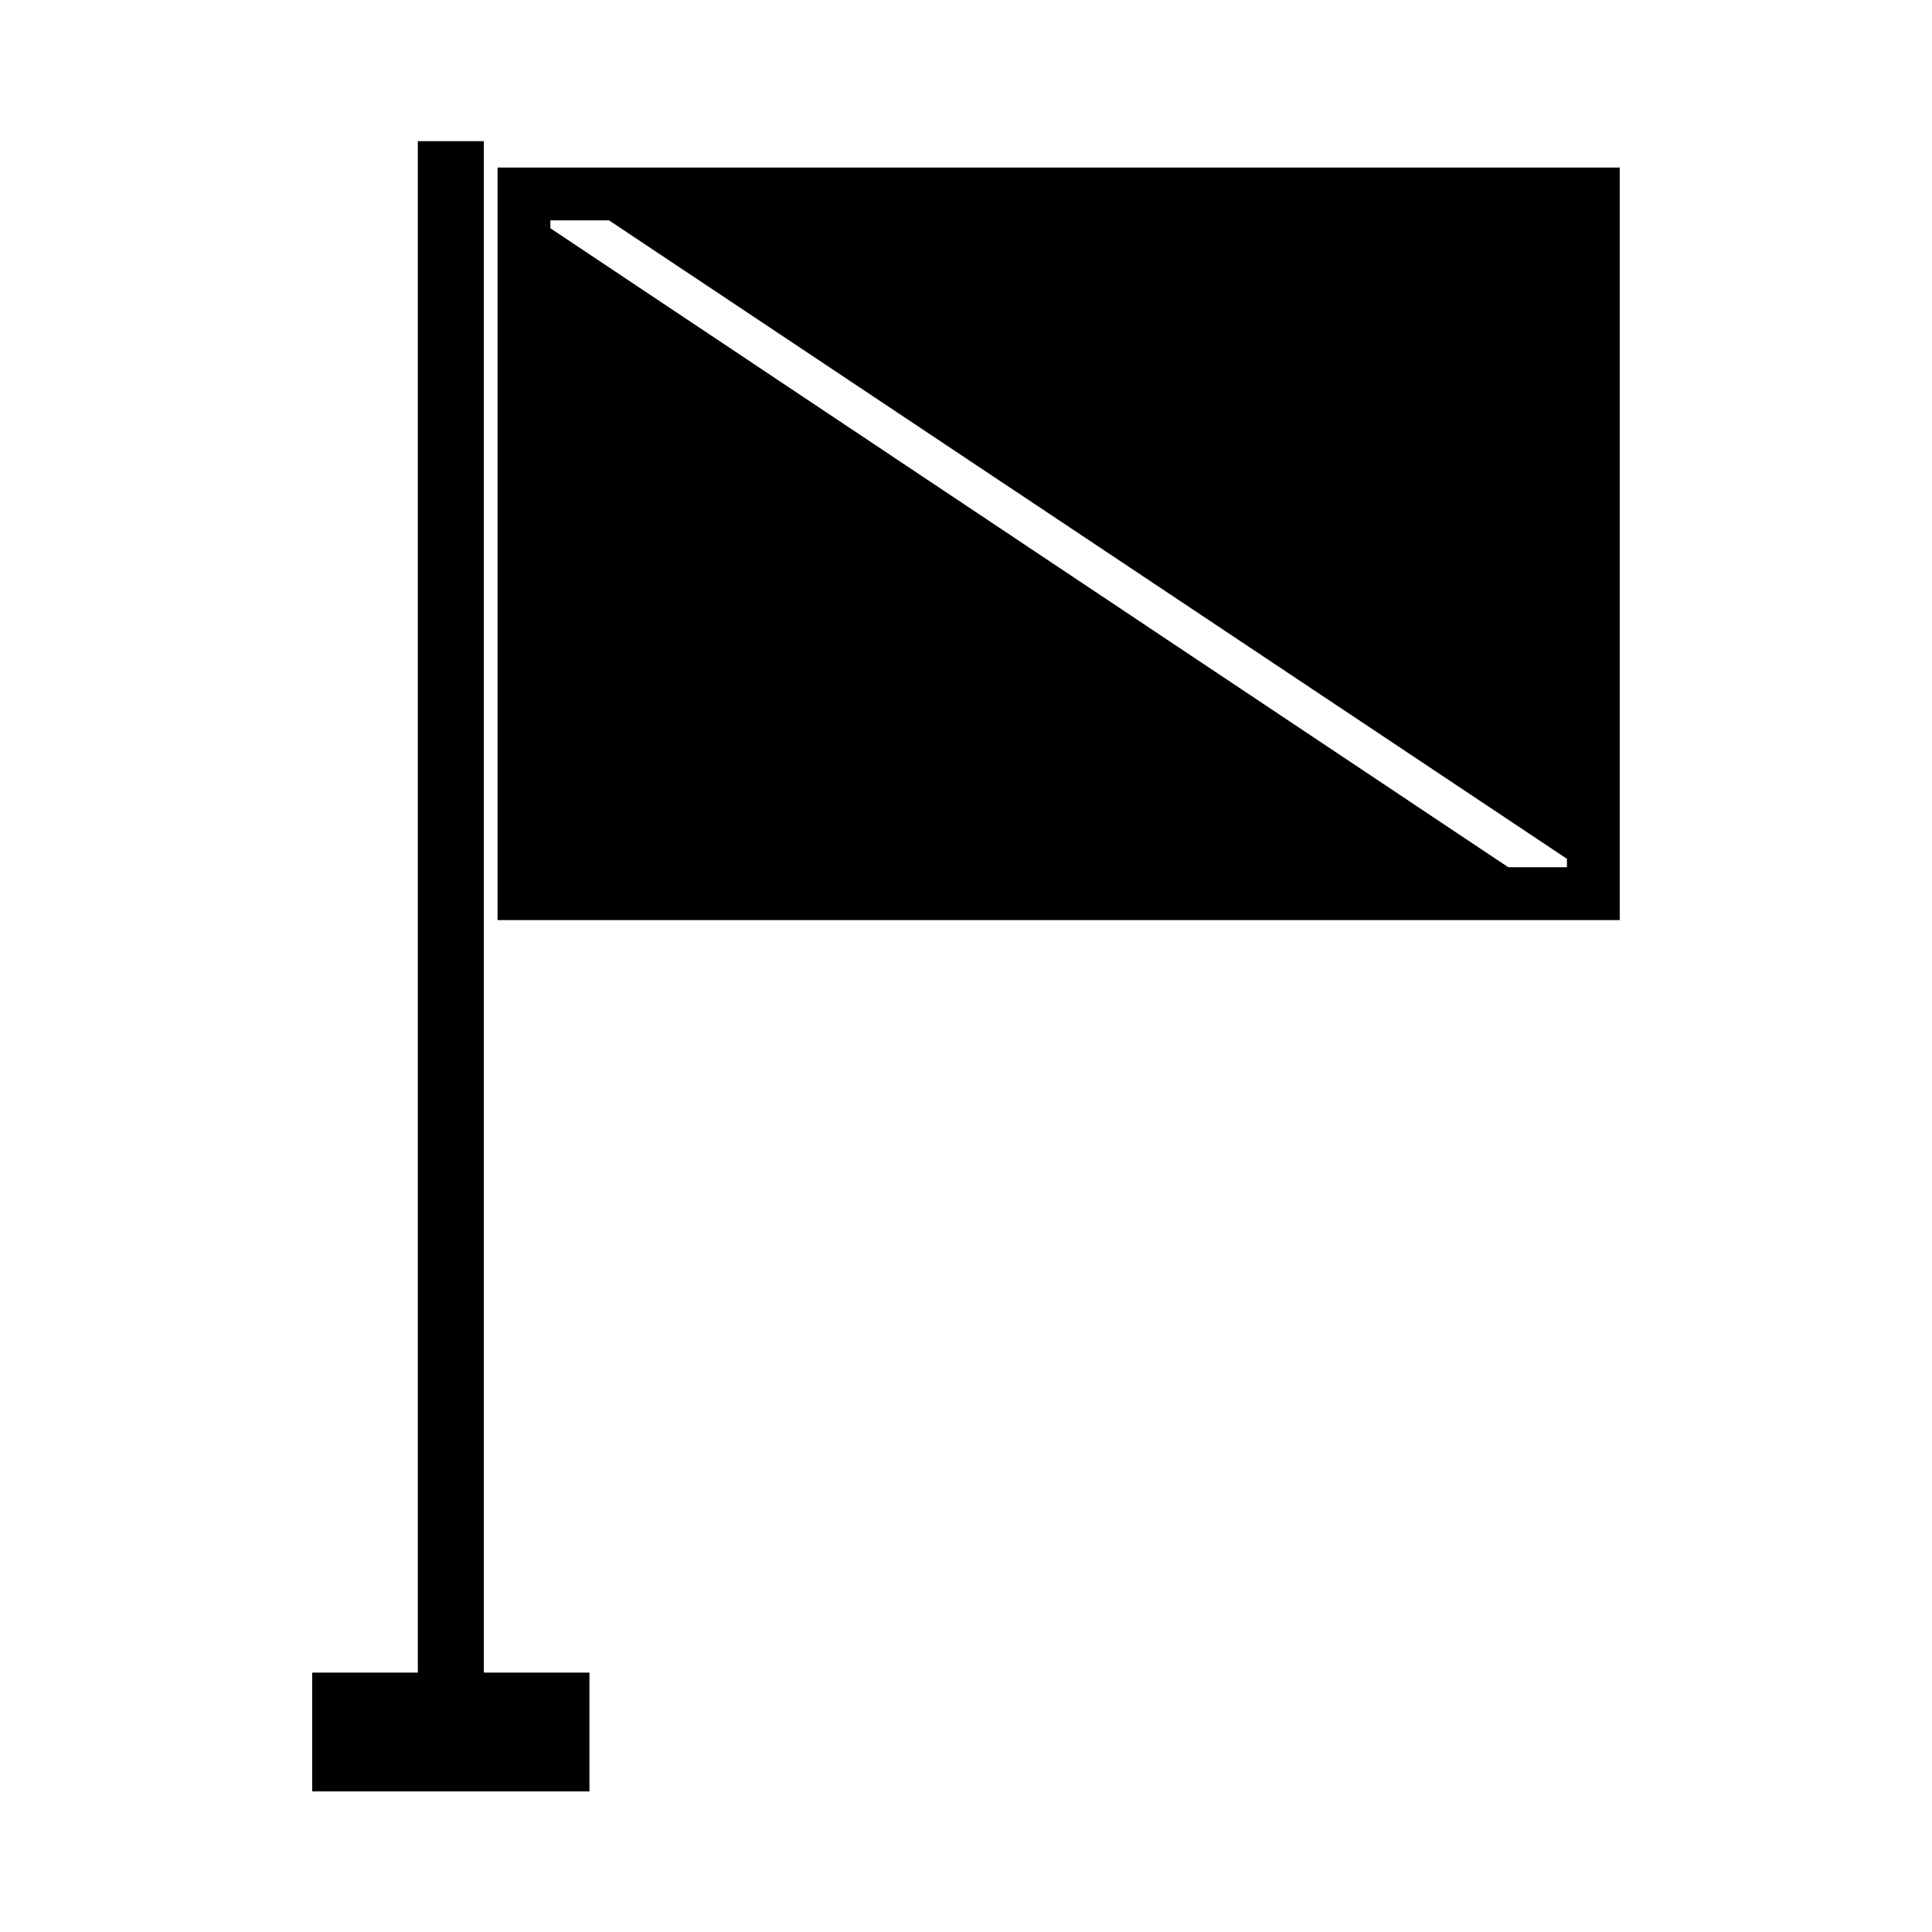
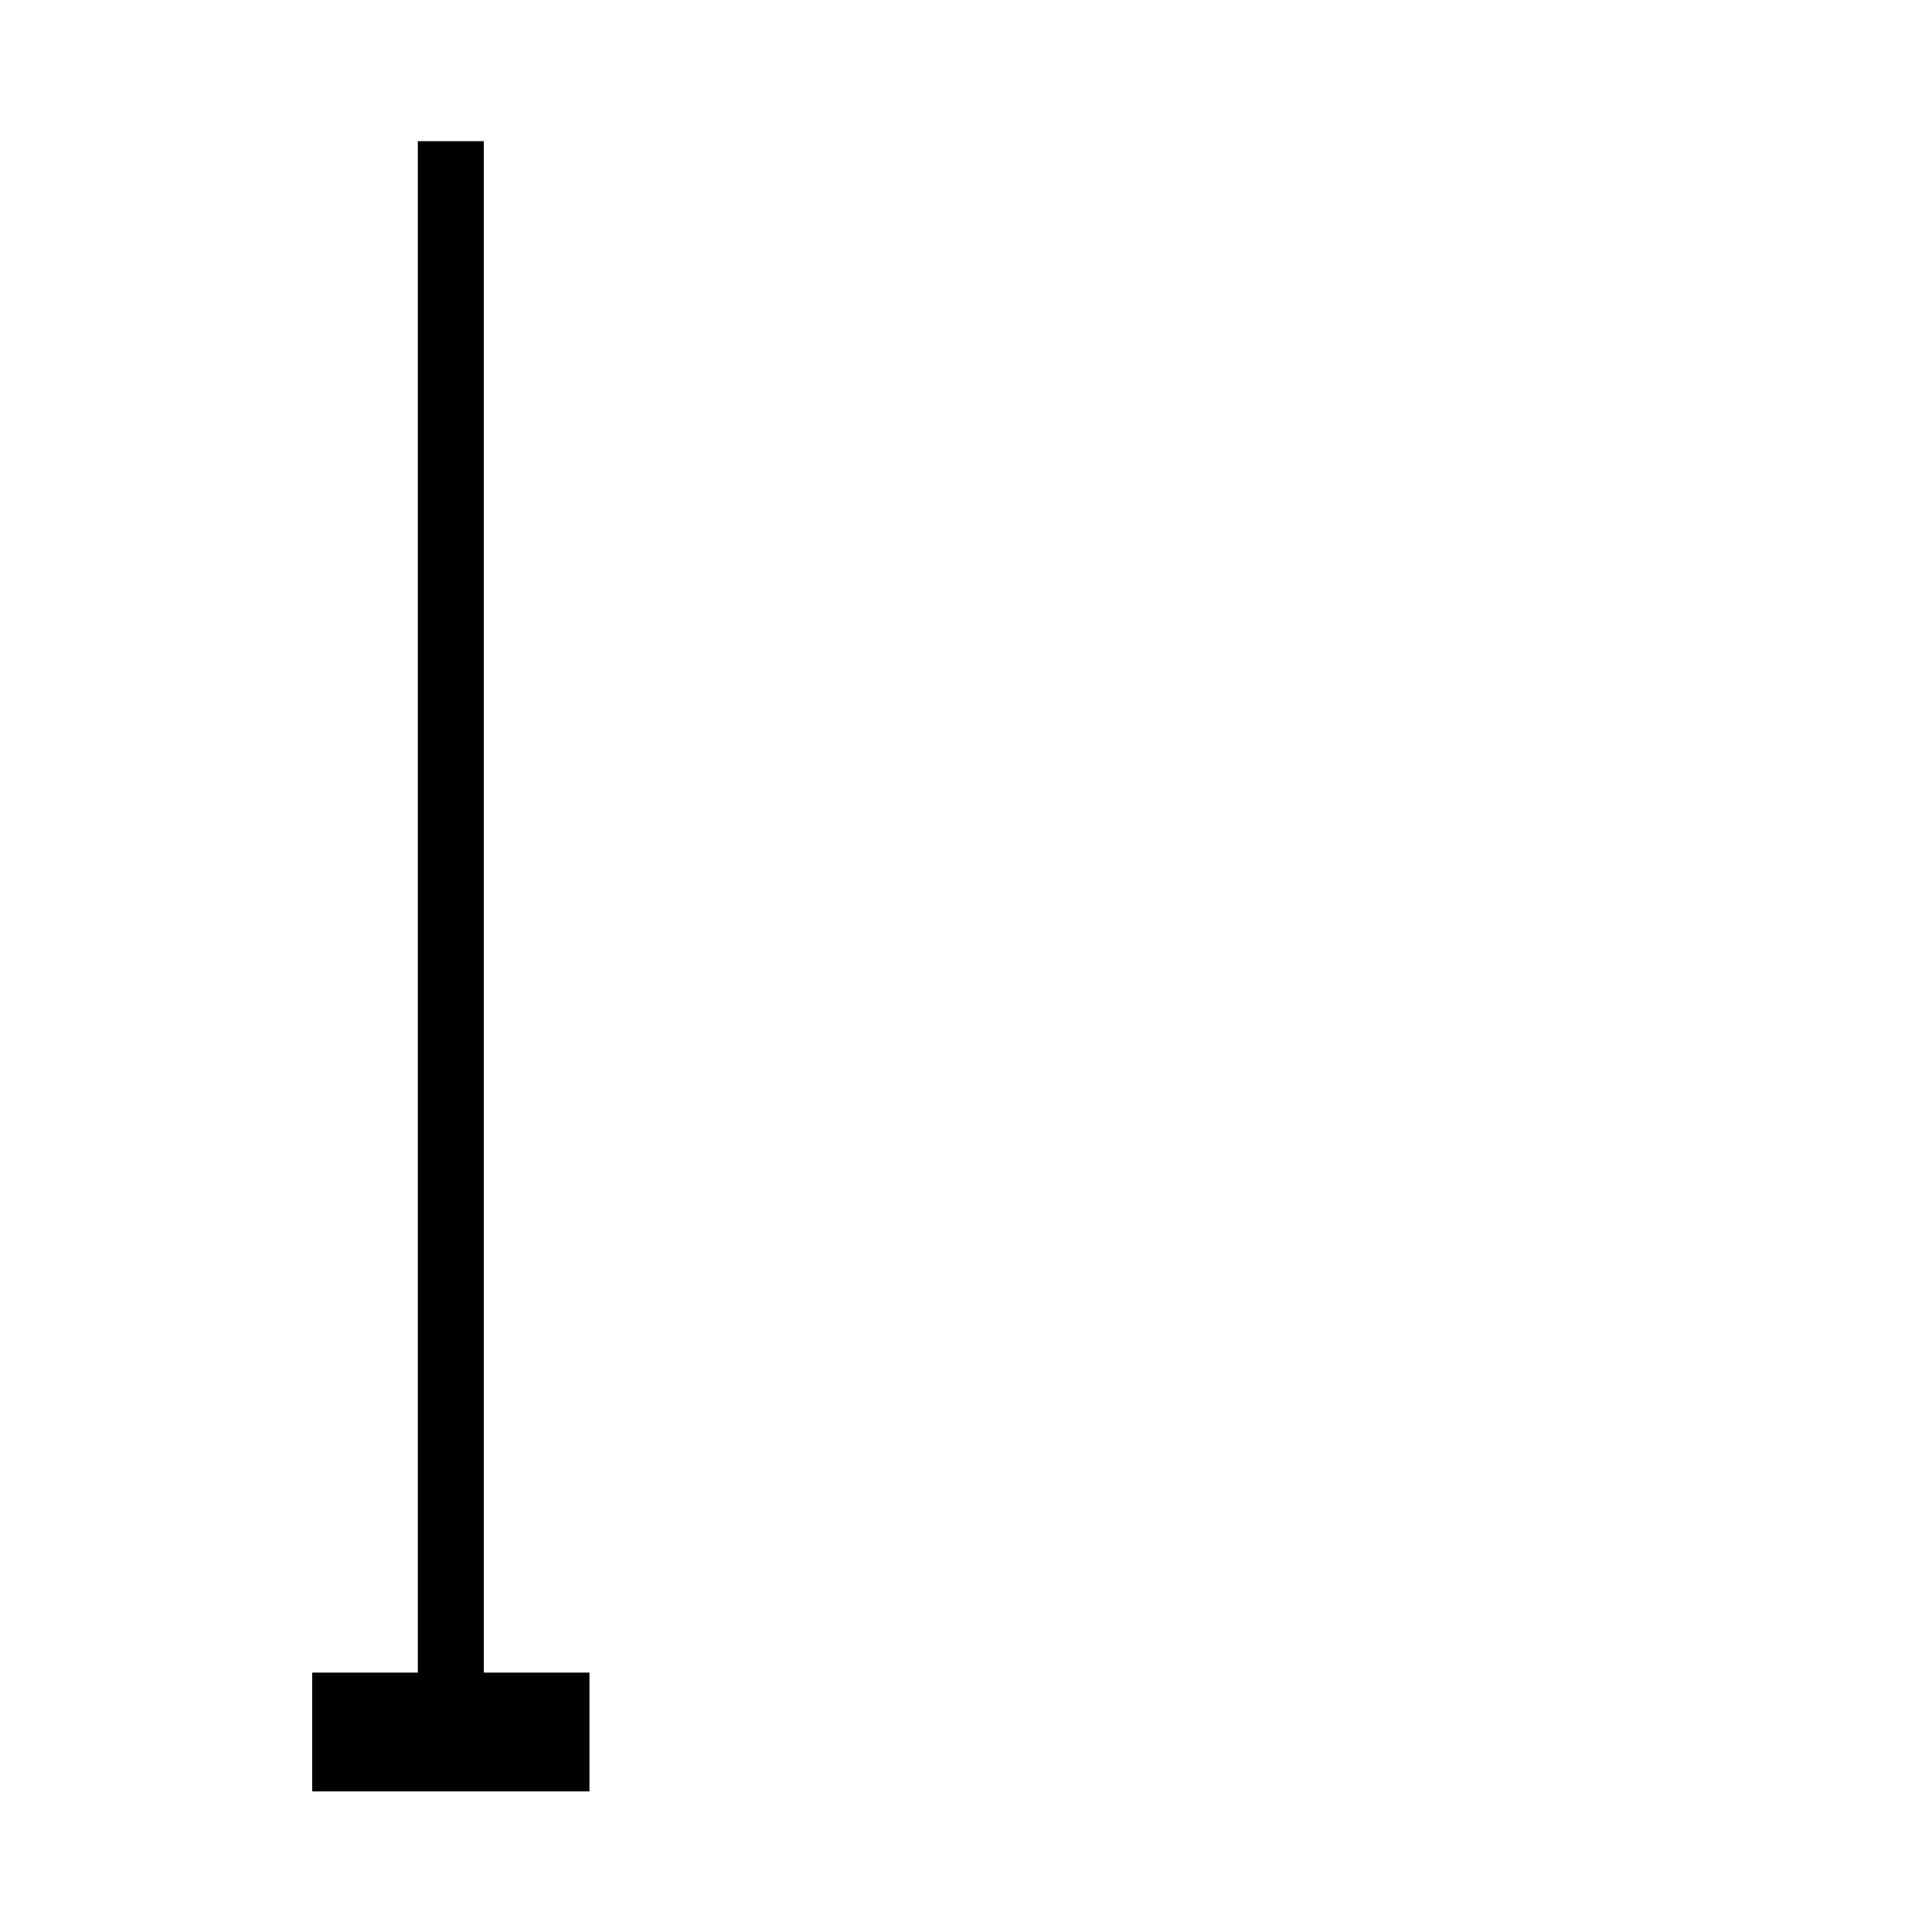
<svg xmlns="http://www.w3.org/2000/svg" fill="#000000" width="800px" height="800px" version="1.1" viewBox="144 144 512 512">
  <g>
    <path d="m300.21 587.25h-27.988v-405.84h-17.492v405.84h-27.992v31.488h73.473z" />
-     <path d="m573.25 188.4h-297.39v199.43h297.39zm-13.996 185.43h-15.535l-253.86-169.34v-2.098h15.535l253.86 169.2z" />
  </g>
</svg>